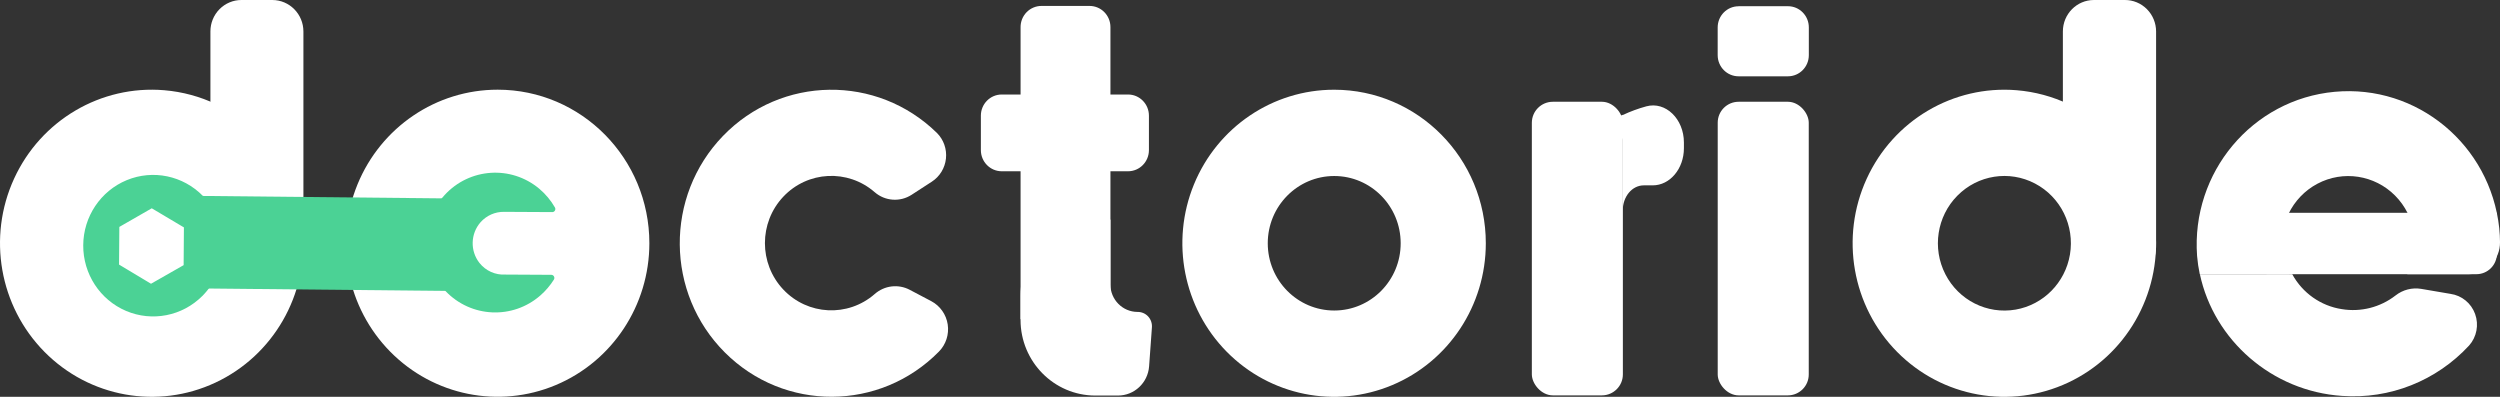
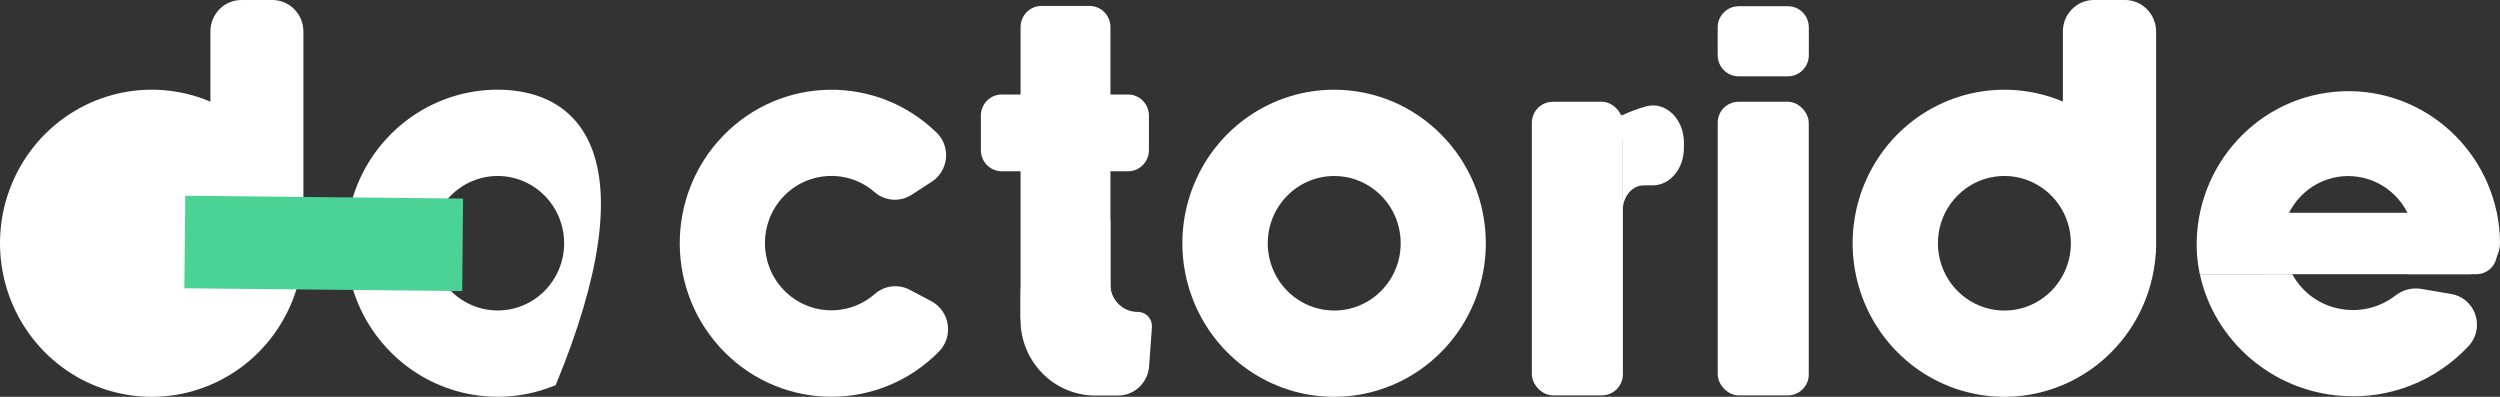
<svg xmlns="http://www.w3.org/2000/svg" width="126px" height="20px" viewBox="0 0 126 20" version="1.1">
  <rect x="0" y="0" width="126" height="20" fill="#333333" stroke="none" />
  <title>1B12E343-4FEF-4521-BDC6-861F6B0BB7F2</title>
  <g id="LOT4" stroke="none" stroke-width="1" fill="none" fill-rule="evenodd">
    <g id="REGLAGES1-MECANICIENS" transform="translate(-29, -25)" fill-rule="nonzero">
      <g id="LOGO" transform="translate(29, 25)">
        <rect id="Rectangle" fill="#FFFFFF" x="86.573" y="5.129" width="4.588" height="14.798" rx="1.053" />
        <path d="M87.632,0.313 L90.112,0.313 C90.694,0.313 91.165,0.791 91.165,1.379 L91.165,2.78 C91.165,3.369 90.694,3.846 90.112,3.846 L87.624,3.846 C87.042,3.846 86.571,3.369 86.571,2.78 L86.571,1.382 C86.571,0.793 87.042,0.316 87.624,0.316 L87.632,0.313 Z" id="Path" fill="#FFFFFF" />
        <rect id="Rectangle" fill="#FFFFFF" x="77.205" y="5.129" width="4.588" height="14.798" rx="1.059" />
        <path d="M52.49,0.299 L54.913,0.299 C55.495,0.299 55.966,0.776 55.966,1.364 L55.966,16.085 L51.437,16.085 L51.437,1.375 C51.434,1.091 51.544,0.817 51.742,0.614 C51.94,0.412 52.209,0.299 52.49,0.299 Z" id="Path" fill="#FFFFFF" />
        <path d="M50.483,4.763 L56.853,4.763 C57.435,4.763 57.906,5.24 57.906,5.829 L57.906,7.566 C57.906,8.155 57.435,8.632 56.853,8.632 L50.489,8.632 C49.907,8.632 49.436,8.155 49.436,7.566 L49.436,5.824 C49.438,5.24 49.905,4.766 50.483,4.763 L50.483,4.763 Z" id="Path" fill="#FFFFFF" />
        <path d="M57.333,15.721 L57.333,15.721 C56.578,15.72 55.965,15.1 55.964,14.335 L55.964,11.069 L55.195,11.069 C53.117,11.075 51.435,12.782 51.435,14.885 L51.435,16.13 C51.441,18.229 53.121,19.93 55.195,19.936 L56.347,19.936 C57.17,19.936 57.854,19.293 57.915,18.462 L58.056,16.508 C58.074,16.304 58.005,16.101 57.868,15.951 C57.73,15.801 57.536,15.718 57.333,15.721 L57.333,15.721 Z" id="Path" fill="#FFFFFF" />
-         <path d="M25.083,4.52 C21.99,4.519 19.201,6.404 18.017,9.296 C16.833,12.187 17.487,15.516 19.673,17.73 C21.86,19.944 25.149,20.606 28.007,19.409 C30.865,18.211 32.728,15.389 32.728,12.259 C32.728,7.985 29.306,4.521 25.083,4.52 L25.083,4.52 Z M25.083,15.648 C23.729,15.648 22.507,14.822 21.989,13.556 C21.471,12.289 21.757,10.831 22.715,9.862 C23.673,8.892 25.114,8.602 26.365,9.127 C27.617,9.652 28.433,10.888 28.433,12.259 C28.433,14.131 26.933,15.648 25.083,15.648 L25.083,15.648 Z" id="Shape" fill="#FFFFFF" />
+         <path d="M25.083,4.52 C21.99,4.519 19.201,6.404 18.017,9.296 C16.833,12.187 17.487,15.516 19.673,17.73 C21.86,19.944 25.149,20.606 28.007,19.409 C32.728,7.985 29.306,4.521 25.083,4.52 L25.083,4.52 Z M25.083,15.648 C23.729,15.648 22.507,14.822 21.989,13.556 C21.471,12.289 21.757,10.831 22.715,9.862 C23.673,8.892 25.114,8.602 26.365,9.127 C27.617,9.652 28.433,10.888 28.433,12.259 C28.433,14.131 26.933,15.648 25.083,15.648 L25.083,15.648 Z" id="Shape" fill="#FFFFFF" />
        <path d="M8.275,4.547 C5.079,4.281 2.058,6.061 0.709,9.006 C-0.639,11.95 -0.029,15.434 2.238,17.73 C4.504,20.026 7.946,20.647 10.857,19.284 C13.767,17.922 15.529,14.867 15.269,11.632 C14.964,7.857 12.005,4.859 8.275,4.547 Z M8.222,15.604 C6.784,15.853 5.351,15.131 4.68,13.819 C4.01,12.507 4.255,10.906 5.287,9.862 C6.319,8.817 7.901,8.569 9.197,9.248 C10.494,9.926 11.207,11.376 10.961,12.832 C10.721,14.25 9.623,15.36 8.222,15.604 L8.222,15.604 Z" id="Shape" fill="#FFFFFF" />
        <path d="M13.723,3.44286573e-05 L12.17,3.44286573e-05 C11.755,-0.001 11.356,0.166 11.063,0.463 C10.769,0.761 10.604,1.164 10.605,1.584 L10.605,9.73 L10.674,9.741 C11.071,9.85 11.427,10.072 11.702,10.38 C11.85,10.553 11.98,10.739 12.113,10.924 C12.144,10.958 12.177,10.99 12.212,11.02 C12.508,11.316 12.673,11.72 12.671,12.141 C12.67,12.562 12.505,12.965 12.212,13.263 C12.14,13.345 12.057,13.416 11.966,13.476 C12.484,13.836 13.098,14.029 13.727,14.028 L13.727,14.028 C14.59,14.028 15.291,13.32 15.292,12.446 L15.292,1.586 C15.291,0.71 14.589,3.44286573e-05 13.723,3.44286573e-05 Z" id="Path" fill="#FFFFFF" />
        <path d="M67.245,4.522 C64.151,4.519 61.361,6.403 60.175,9.295 C58.99,12.186 59.643,15.516 61.829,17.731 C64.016,19.945 67.305,20.609 70.163,19.411 C73.022,18.214 74.885,15.391 74.885,12.261 C74.885,7.989 71.466,4.525 67.245,4.522 L67.245,4.522 Z M67.245,15.65 C65.395,15.65 63.895,14.133 63.895,12.261 C63.895,10.389 65.395,8.871 67.245,8.871 C69.095,8.871 70.594,10.389 70.594,12.261 C70.594,14.133 69.095,15.65 67.245,15.65 Z" id="Shape" fill="#FFFFFF" />
        <path d="M44.083,14.821 C42.731,15.999 40.704,15.896 39.474,14.588 C38.245,13.28 38.245,11.226 39.474,9.918 C40.704,8.61 42.731,8.508 44.083,9.685 C44.608,10.141 45.367,10.194 45.949,9.815 L46.963,9.157 C47.363,8.899 47.625,8.471 47.676,7.993 C47.727,7.516 47.561,7.041 47.224,6.703 C44.201,3.74 39.381,3.806 36.439,6.851 C33.497,9.896 33.54,14.775 36.535,17.766 C39.53,20.758 44.351,20.738 47.321,17.721 C47.676,17.362 47.84,16.854 47.765,16.352 C47.689,15.85 47.382,15.415 46.937,15.179 L45.854,14.608 C45.277,14.302 44.573,14.387 44.083,14.821 Z" id="Path" fill="#FFFFFF" />
        <path d="M82.848,9.342 L83.297,9.342 C84.165,9.342 84.869,8.504 84.869,7.47 L84.869,7.18 C84.869,5.995 83.946,5.095 82.973,5.36 C82.566,5.471 82.169,5.617 81.787,5.797 L81.787,10.604 C81.791,9.903 82.259,9.342 82.848,9.342 Z" id="Path" fill="#FFFFFF" />
        <polygon id="Path" fill="#FFFFFF" points="81.33 5.952 81.791 5.788 82.018 6.065 81.827 7.123" />
        <path d="M114.237,10.726 L125.846,10.726 L125.846,12.777 C125.845,13.054 125.736,13.319 125.542,13.515 C125.348,13.71 125.085,13.82 124.812,13.819 L114.237,13.819 L114.237,10.726 Z" id="Path" fill="#FFFFFF" />
        <path d="M110.868,13.819 L115.372,13.819 C115.218,13.517 115.111,13.193 115.054,12.858 C114.798,11.402 115.504,9.946 116.798,9.26 C118.093,8.574 119.678,8.817 120.714,9.86 C121.75,10.903 121.998,12.505 121.327,13.819 L124.437,13.819 C124.856,13.817 125.257,13.645 125.551,13.342 C125.844,13.039 126.006,12.63 126,12.205 C126,11.973 125.985,11.736 125.962,11.498 C125.511,7.301 121.82,4.244 117.667,4.627 C113.513,5.01 110.428,8.69 110.733,12.9 C110.759,13.209 110.804,13.516 110.868,13.819 L110.868,13.819 Z" id="Path" fill="#FFFFFF" />
        <path d="M123.504,14.811 L122.029,14.559 C121.571,14.483 121.102,14.604 120.735,14.892 C119.965,15.49 118.985,15.739 118.026,15.58 C116.968,15.418 116.045,14.767 115.528,13.819 L110.874,13.819 C111.584,17.147 114.508,19.718 118.037,19.953 C120.442,20.129 122.796,19.195 124.443,17.414 C124.826,16.982 124.943,16.371 124.746,15.826 C124.55,15.281 124.072,14.89 123.504,14.811 Z" id="Path" fill="#FFFFFF" />
        <path d="M101.639,4.547 C98.443,4.285 95.425,6.067 94.079,9.013 C92.733,11.958 93.346,15.44 95.613,17.734 C97.881,20.028 101.322,20.647 104.232,19.284 C107.141,17.921 108.902,14.866 108.641,11.632 C108.336,7.854 105.372,4.855 101.639,4.547 Z M101.587,15.604 C100.148,15.853 98.715,15.131 98.045,13.819 C97.374,12.507 97.619,10.906 98.652,9.862 C99.684,8.817 101.265,8.569 102.561,9.248 C103.858,9.926 104.571,11.376 104.325,12.832 C104.085,14.25 102.987,15.36 101.587,15.604 L101.587,15.604 Z" id="Shape" fill="#FFFFFF" />
        <path d="M107.089,3.55271368e-15 L105.534,3.55271368e-15 C104.67,3.55271368e-15 103.969,0.709 103.969,1.584 L103.969,9.73 L104.039,9.741 C104.435,9.849 104.792,10.071 105.067,10.38 C105.216,10.554 105.357,10.736 105.488,10.924 C105.519,10.958 105.552,10.99 105.587,11.02 C105.883,11.316 106.049,11.72 106.046,12.141 C106.046,12.562 105.881,12.965 105.587,13.263 C105.514,13.345 105.432,13.416 105.34,13.476 C105.859,13.836 106.474,14.029 107.104,14.028 L107.104,14.028 C107.967,14.028 108.667,13.32 108.667,12.446 L108.667,1.586 C108.667,1.164 108.5,0.759 108.204,0.461 C107.908,0.163 107.506,-0.003 107.089,3.55271368e-15 Z" id="Path" fill="#FFFFFF" />
        <ellipse id="Oval" fill="#FFFFFF" cx="7.685" cy="12.327" rx="3.581" ry="3.624" />
-         <ellipse id="Oval" fill="#FFFFFF" cx="24.959" cy="12.114" rx="3.581" ry="3.624" />
-         <path d="M27.919,14.088 C27.947,14.039 27.947,13.98 27.92,13.931 C27.892,13.882 27.842,13.852 27.786,13.851 L25.469,13.838 C24.965,13.868 24.478,13.649 24.163,13.25 C23.689,12.644 23.712,11.782 24.218,11.203 C24.519,10.862 24.952,10.67 25.404,10.677 L25.404,10.677 L27.835,10.69 C27.89,10.69 27.941,10.661 27.968,10.613 C27.996,10.565 27.997,10.505 27.969,10.457 C27.762,10.098 27.495,9.779 27.18,9.513 C25.757,8.32 23.662,8.461 22.407,9.832 C21.152,11.204 21.174,13.329 22.458,14.673 C23.742,16.017 25.839,16.112 27.236,14.889 C27.501,14.657 27.731,14.387 27.919,14.088 L27.919,14.088 Z" id="Path" fill="#4BD295" />
-         <path d="M10.226,9.875 C9.223,8.849 7.709,8.535 6.389,9.079 C5.069,9.624 4.202,10.92 4.195,12.363 C4.187,13.805 5.039,15.111 6.353,15.67 C7.667,16.229 9.185,15.932 10.198,14.917 C11.581,13.532 11.593,11.275 10.226,9.875 Z M7.611,14.301 L6,13.335 L6.015,11.436 L7.649,10.498 L9.269,11.461 L9.255,13.363 L7.611,14.301 Z" id="Shape" fill="#4BD295" />
        <polygon id="Rectangle" fill="#4BD295" transform="translate(16.316, 12.269) rotate(90.573) translate(-16.316, -12.269) " points="13.985 5.268 18.648 5.267 18.646 19.271 13.984 19.271" />
      </g>
    </g>
  </g>
</svg>